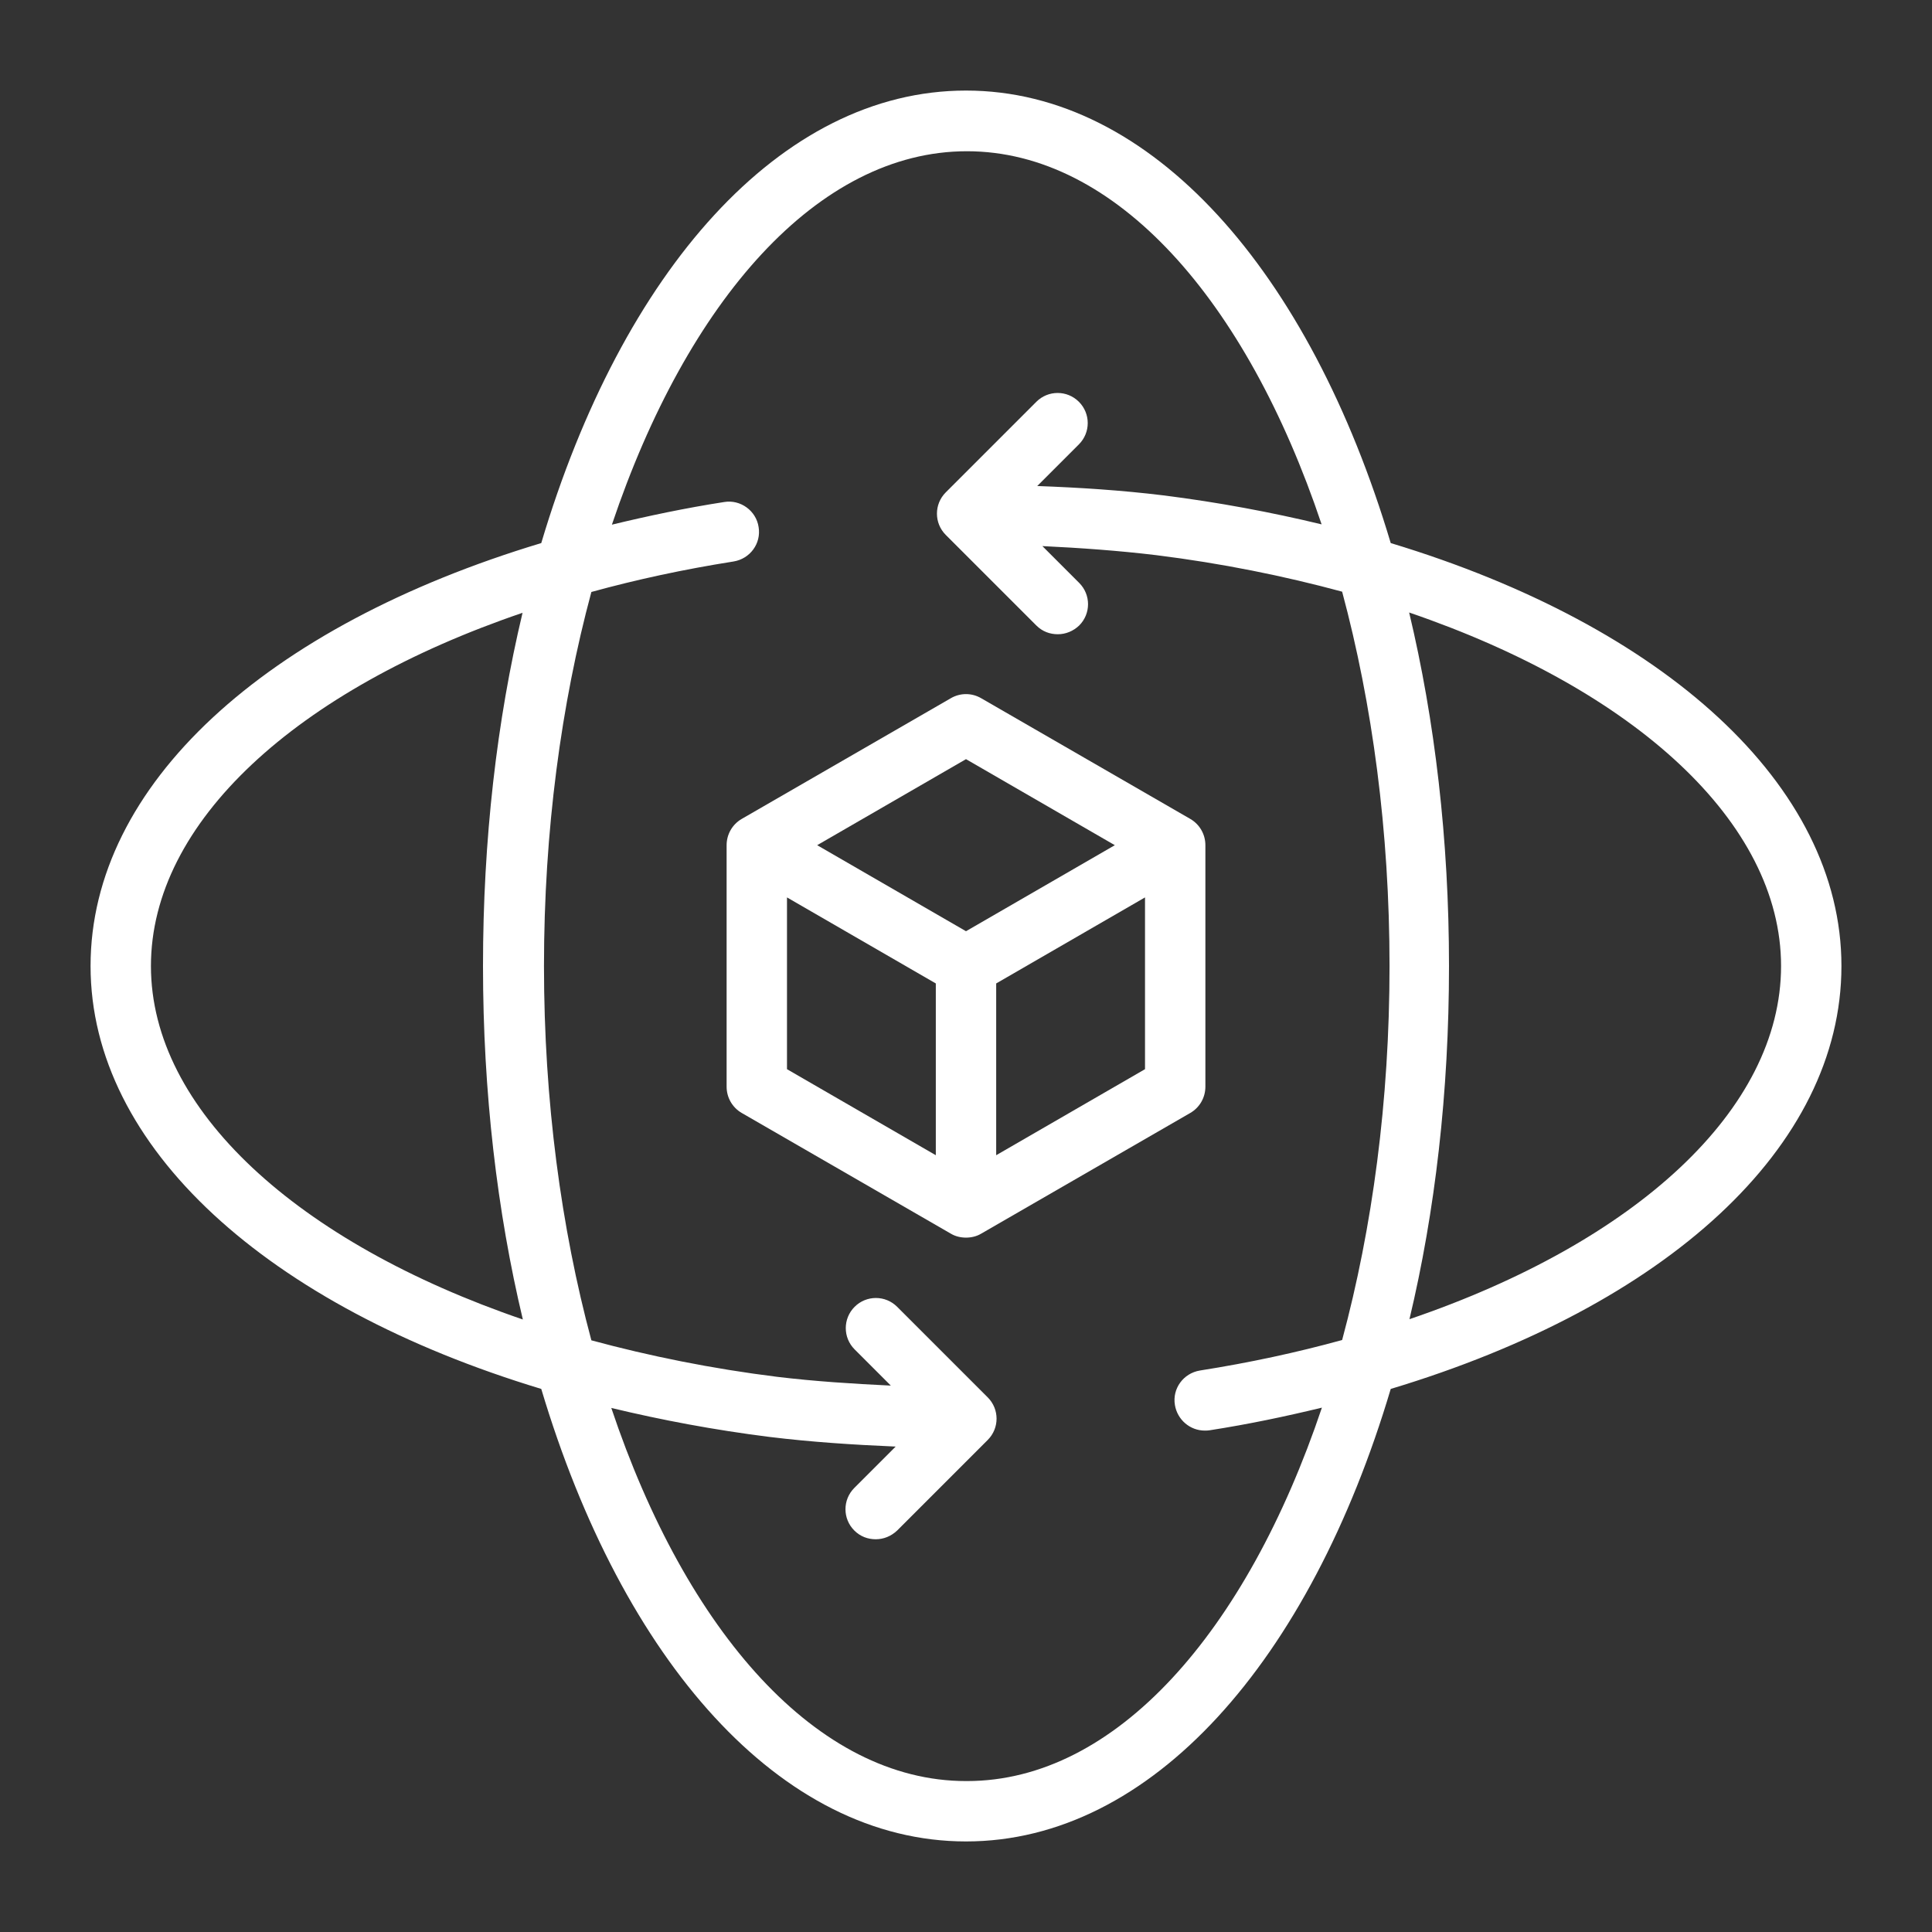
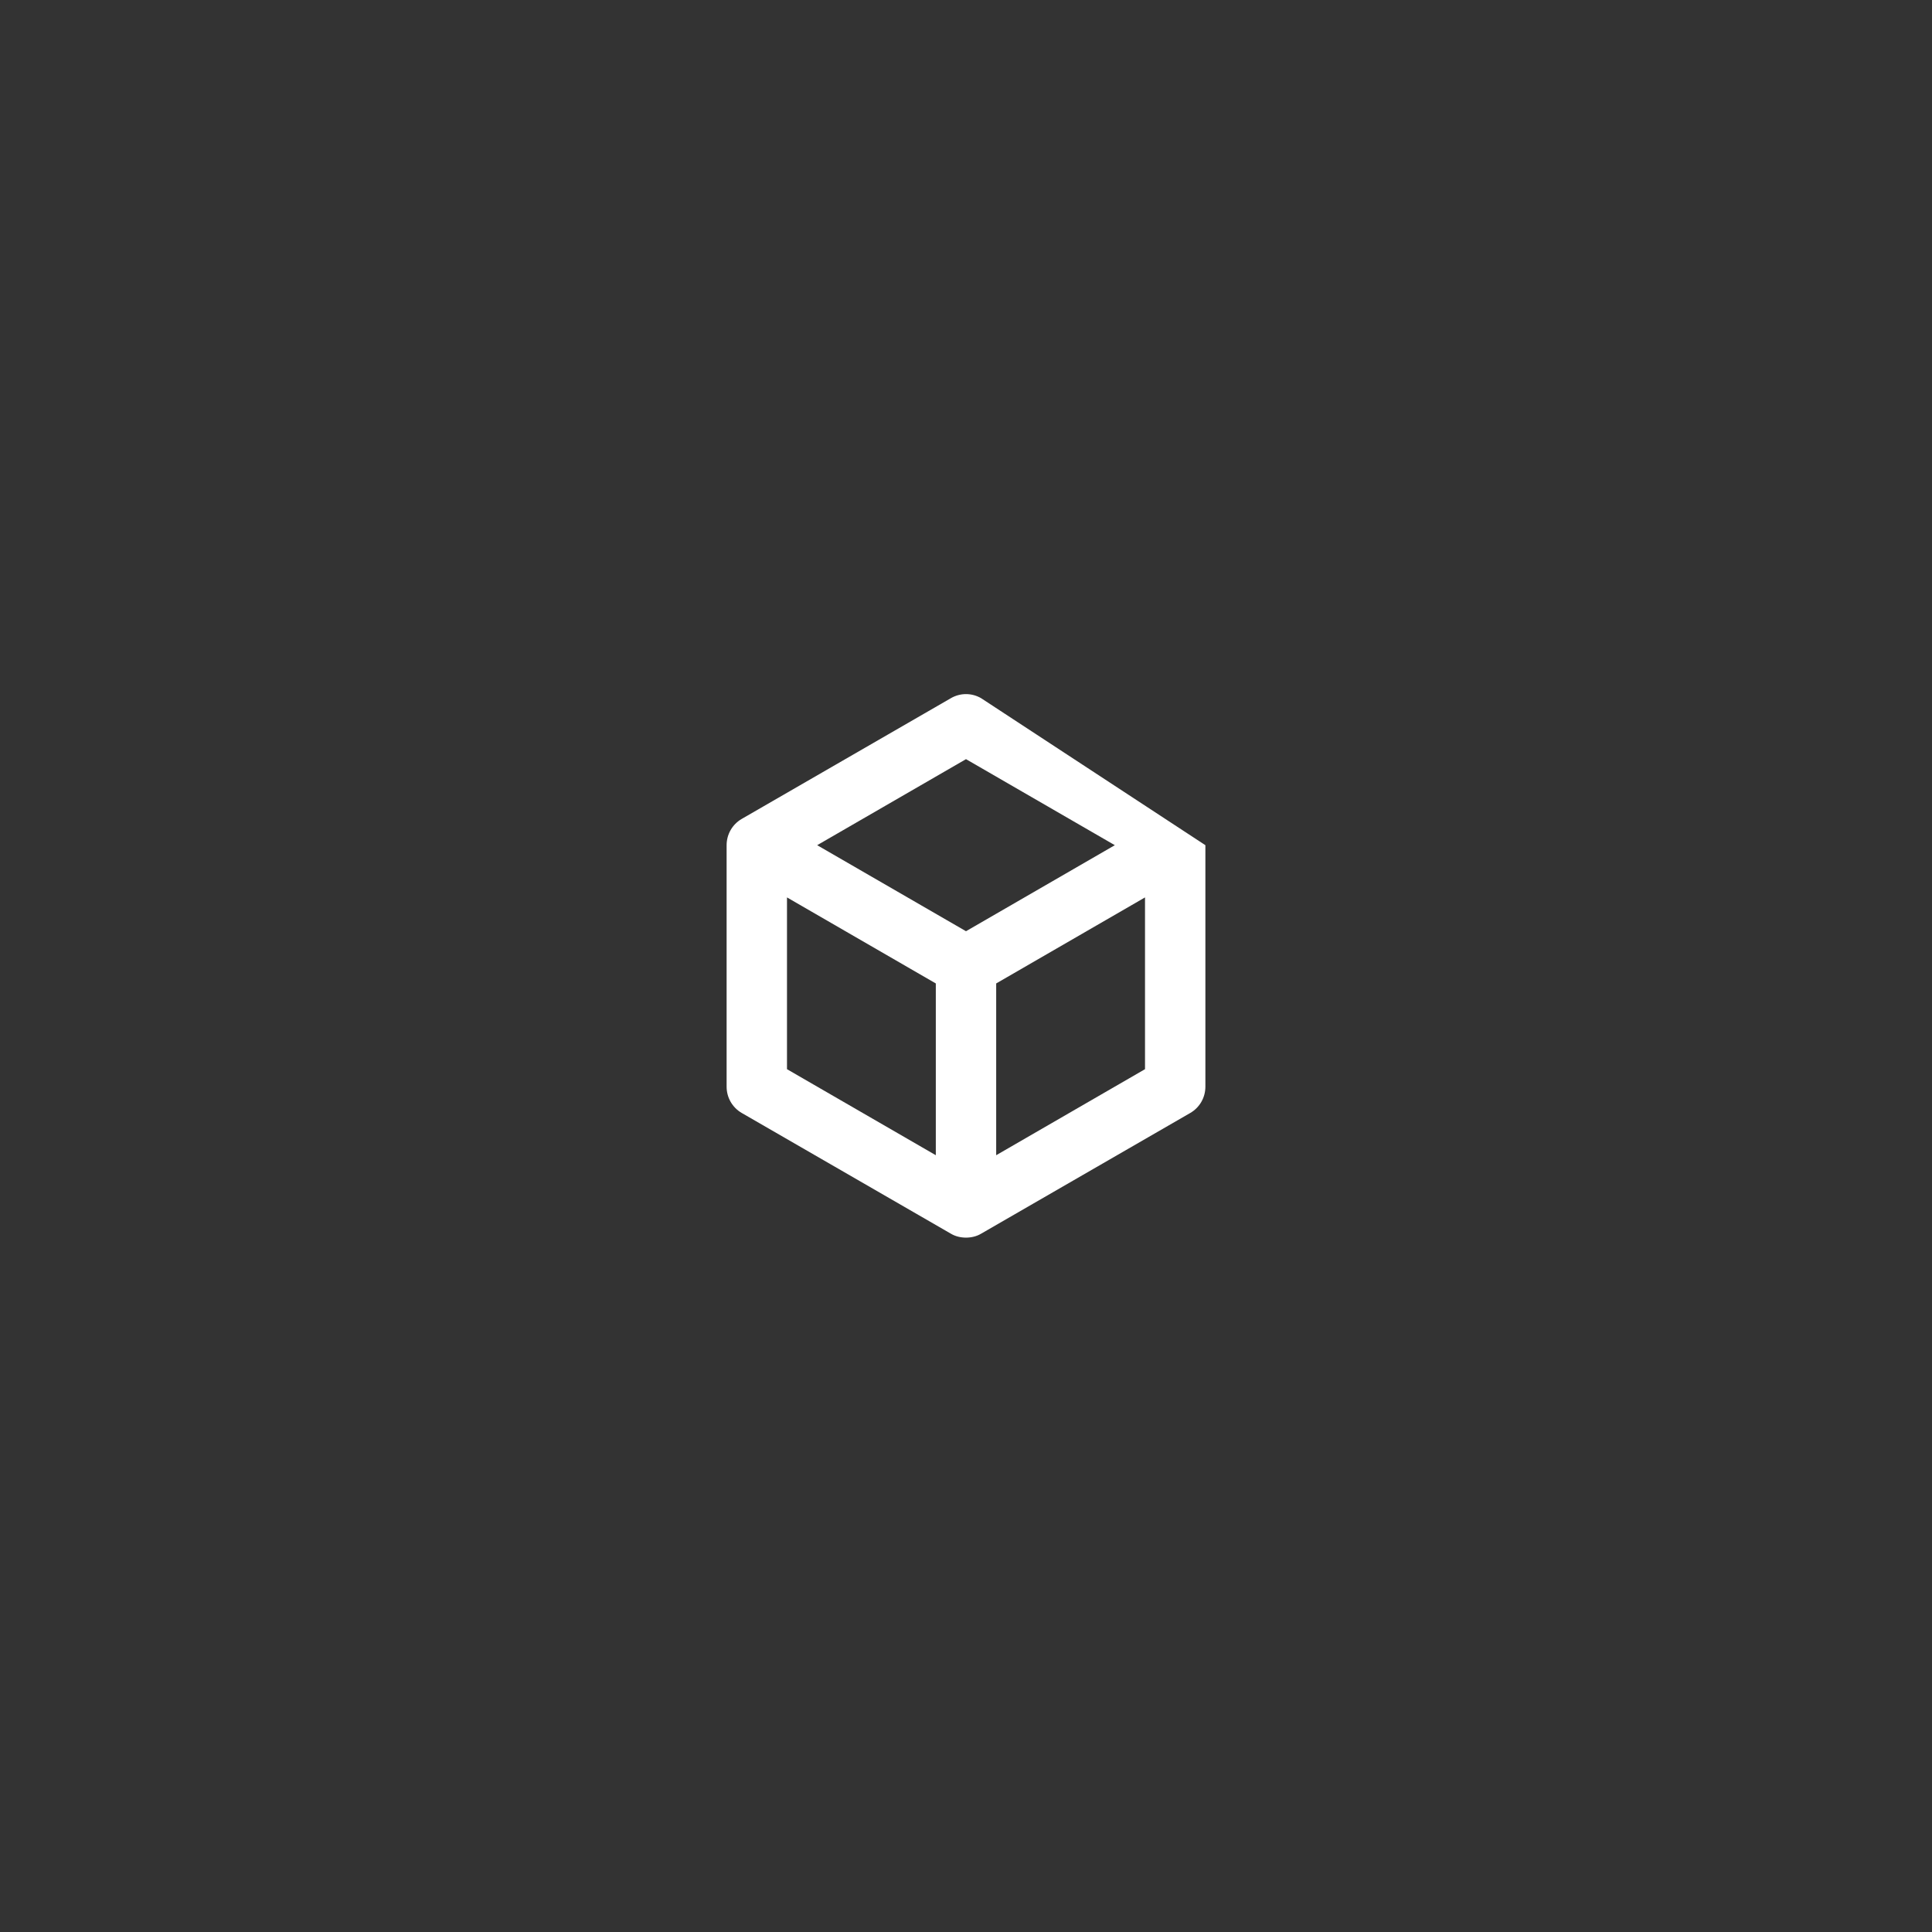
<svg xmlns="http://www.w3.org/2000/svg" width="32" height="32" viewBox="0 0 32 32" fill="none">
  <rect x="0" y="0" width="32" height="32" fill="#333333" stroke="none" />
-   <path d="M19.965 17.999V13.999C19.965 13.819 19.87 13.654 19.715 13.564L16.25 11.564C16.095 11.474 15.905 11.474 15.75 11.564L12.285 13.564C12.13 13.654 12.035 13.819 12.035 13.999V17.999C12.035 18.179 12.13 18.344 12.285 18.434L15.75 20.434C15.825 20.479 15.915 20.499 16 20.499C16.085 20.499 16.175 20.479 16.25 20.434L19.715 18.434C19.87 18.344 19.965 18.179 19.965 17.999ZM16 12.574L18.465 13.999L16 15.424L13.535 13.999L16 12.574ZM13.035 14.864L15.5 16.289V19.134L13.035 17.709V14.864ZM16.5 19.134V16.289L18.965 14.864V17.709L16.5 19.134Z" fill="white" />
-   <path d="M30.5 16C30.5 13.005 27.565 10.365 23.035 8.995C21.69 4.495 19.075 1.5 16 1.5C12.925 1.5 10.305 4.495 8.965 8.995C4.4 10.37 1.5 13 1.5 16C1.5 19 4.435 21.635 8.965 23.005C10.31 27.505 12.925 30.5 16 30.5C19.075 30.5 21.695 27.505 23.035 23.005C27.6 21.63 30.5 19 30.5 16ZM2.5 16C2.5 13.62 4.91 11.425 8.655 10.15C8.23 11.93 8 13.905 8 16C8 18.095 8.235 20.075 8.66 21.855C4.93 20.58 2.5 18.38 2.5 16ZM16 29.5C13.54 29.5 11.37 27.035 10.125 23.32C10.955 23.52 11.83 23.685 12.745 23.8C13.44 23.885 14.135 23.93 14.835 23.96L14.15 24.645C13.955 24.84 13.955 25.155 14.15 25.35C14.25 25.45 14.375 25.495 14.505 25.495C14.635 25.495 14.76 25.445 14.86 25.35L16.36 23.85C16.555 23.655 16.555 23.34 16.36 23.145L14.86 21.645C14.665 21.45 14.35 21.45 14.155 21.645C13.96 21.84 13.96 22.155 14.155 22.35L14.755 22.95C14.125 22.92 13.5 22.88 12.875 22.805C11.79 22.67 10.755 22.46 9.795 22.2C9.295 20.34 9.01 18.235 9.01 16C9.01 13.765 9.295 11.66 9.795 9.805C10.54 9.6 11.325 9.43 12.15 9.3C12.425 9.255 12.61 9 12.565 8.73C12.525 8.46 12.265 8.27 11.995 8.315C11.35 8.415 10.735 8.545 10.135 8.69C11.385 4.975 13.55 2.505 16.015 2.505C18.48 2.505 20.645 4.97 21.89 8.685C21.06 8.485 20.185 8.32 19.27 8.205C18.575 8.12 17.875 8.075 17.18 8.05L17.87 7.36C18.065 7.165 18.065 6.85 17.87 6.655C17.675 6.46 17.36 6.46 17.165 6.655L15.665 8.155C15.47 8.35 15.47 8.665 15.665 8.86L17.165 10.36C17.265 10.46 17.39 10.505 17.52 10.505C17.65 10.505 17.775 10.455 17.875 10.36C18.07 10.165 18.07 9.85 17.875 9.655L17.265 9.045C17.895 9.075 18.525 9.12 19.15 9.195C20.235 9.33 21.27 9.54 22.23 9.8C22.73 11.66 23.015 13.765 23.015 16C23.015 18.235 22.73 20.34 22.23 22.195C21.485 22.4 20.7 22.57 19.875 22.7C19.6 22.745 19.415 23 19.46 23.27C19.5 23.515 19.71 23.695 19.955 23.695C19.98 23.695 20.005 23.695 20.035 23.69C20.68 23.59 21.295 23.46 21.895 23.315C20.645 27.03 18.48 29.5 16.015 29.5H16ZM23.345 21.85C23.77 20.07 24 18.095 24 16C24 13.905 23.765 11.925 23.34 10.145C27.07 11.42 29.5 13.62 29.5 16C29.5 18.38 27.09 20.575 23.345 21.85Z" fill="white" />
+   <path d="M19.965 17.999V13.999L16.25 11.564C16.095 11.474 15.905 11.474 15.75 11.564L12.285 13.564C12.13 13.654 12.035 13.819 12.035 13.999V17.999C12.035 18.179 12.13 18.344 12.285 18.434L15.75 20.434C15.825 20.479 15.915 20.499 16 20.499C16.085 20.499 16.175 20.479 16.25 20.434L19.715 18.434C19.87 18.344 19.965 18.179 19.965 17.999ZM16 12.574L18.465 13.999L16 15.424L13.535 13.999L16 12.574ZM13.035 14.864L15.5 16.289V19.134L13.035 17.709V14.864ZM16.5 19.134V16.289L18.965 14.864V17.709L16.5 19.134Z" fill="white" />
</svg>